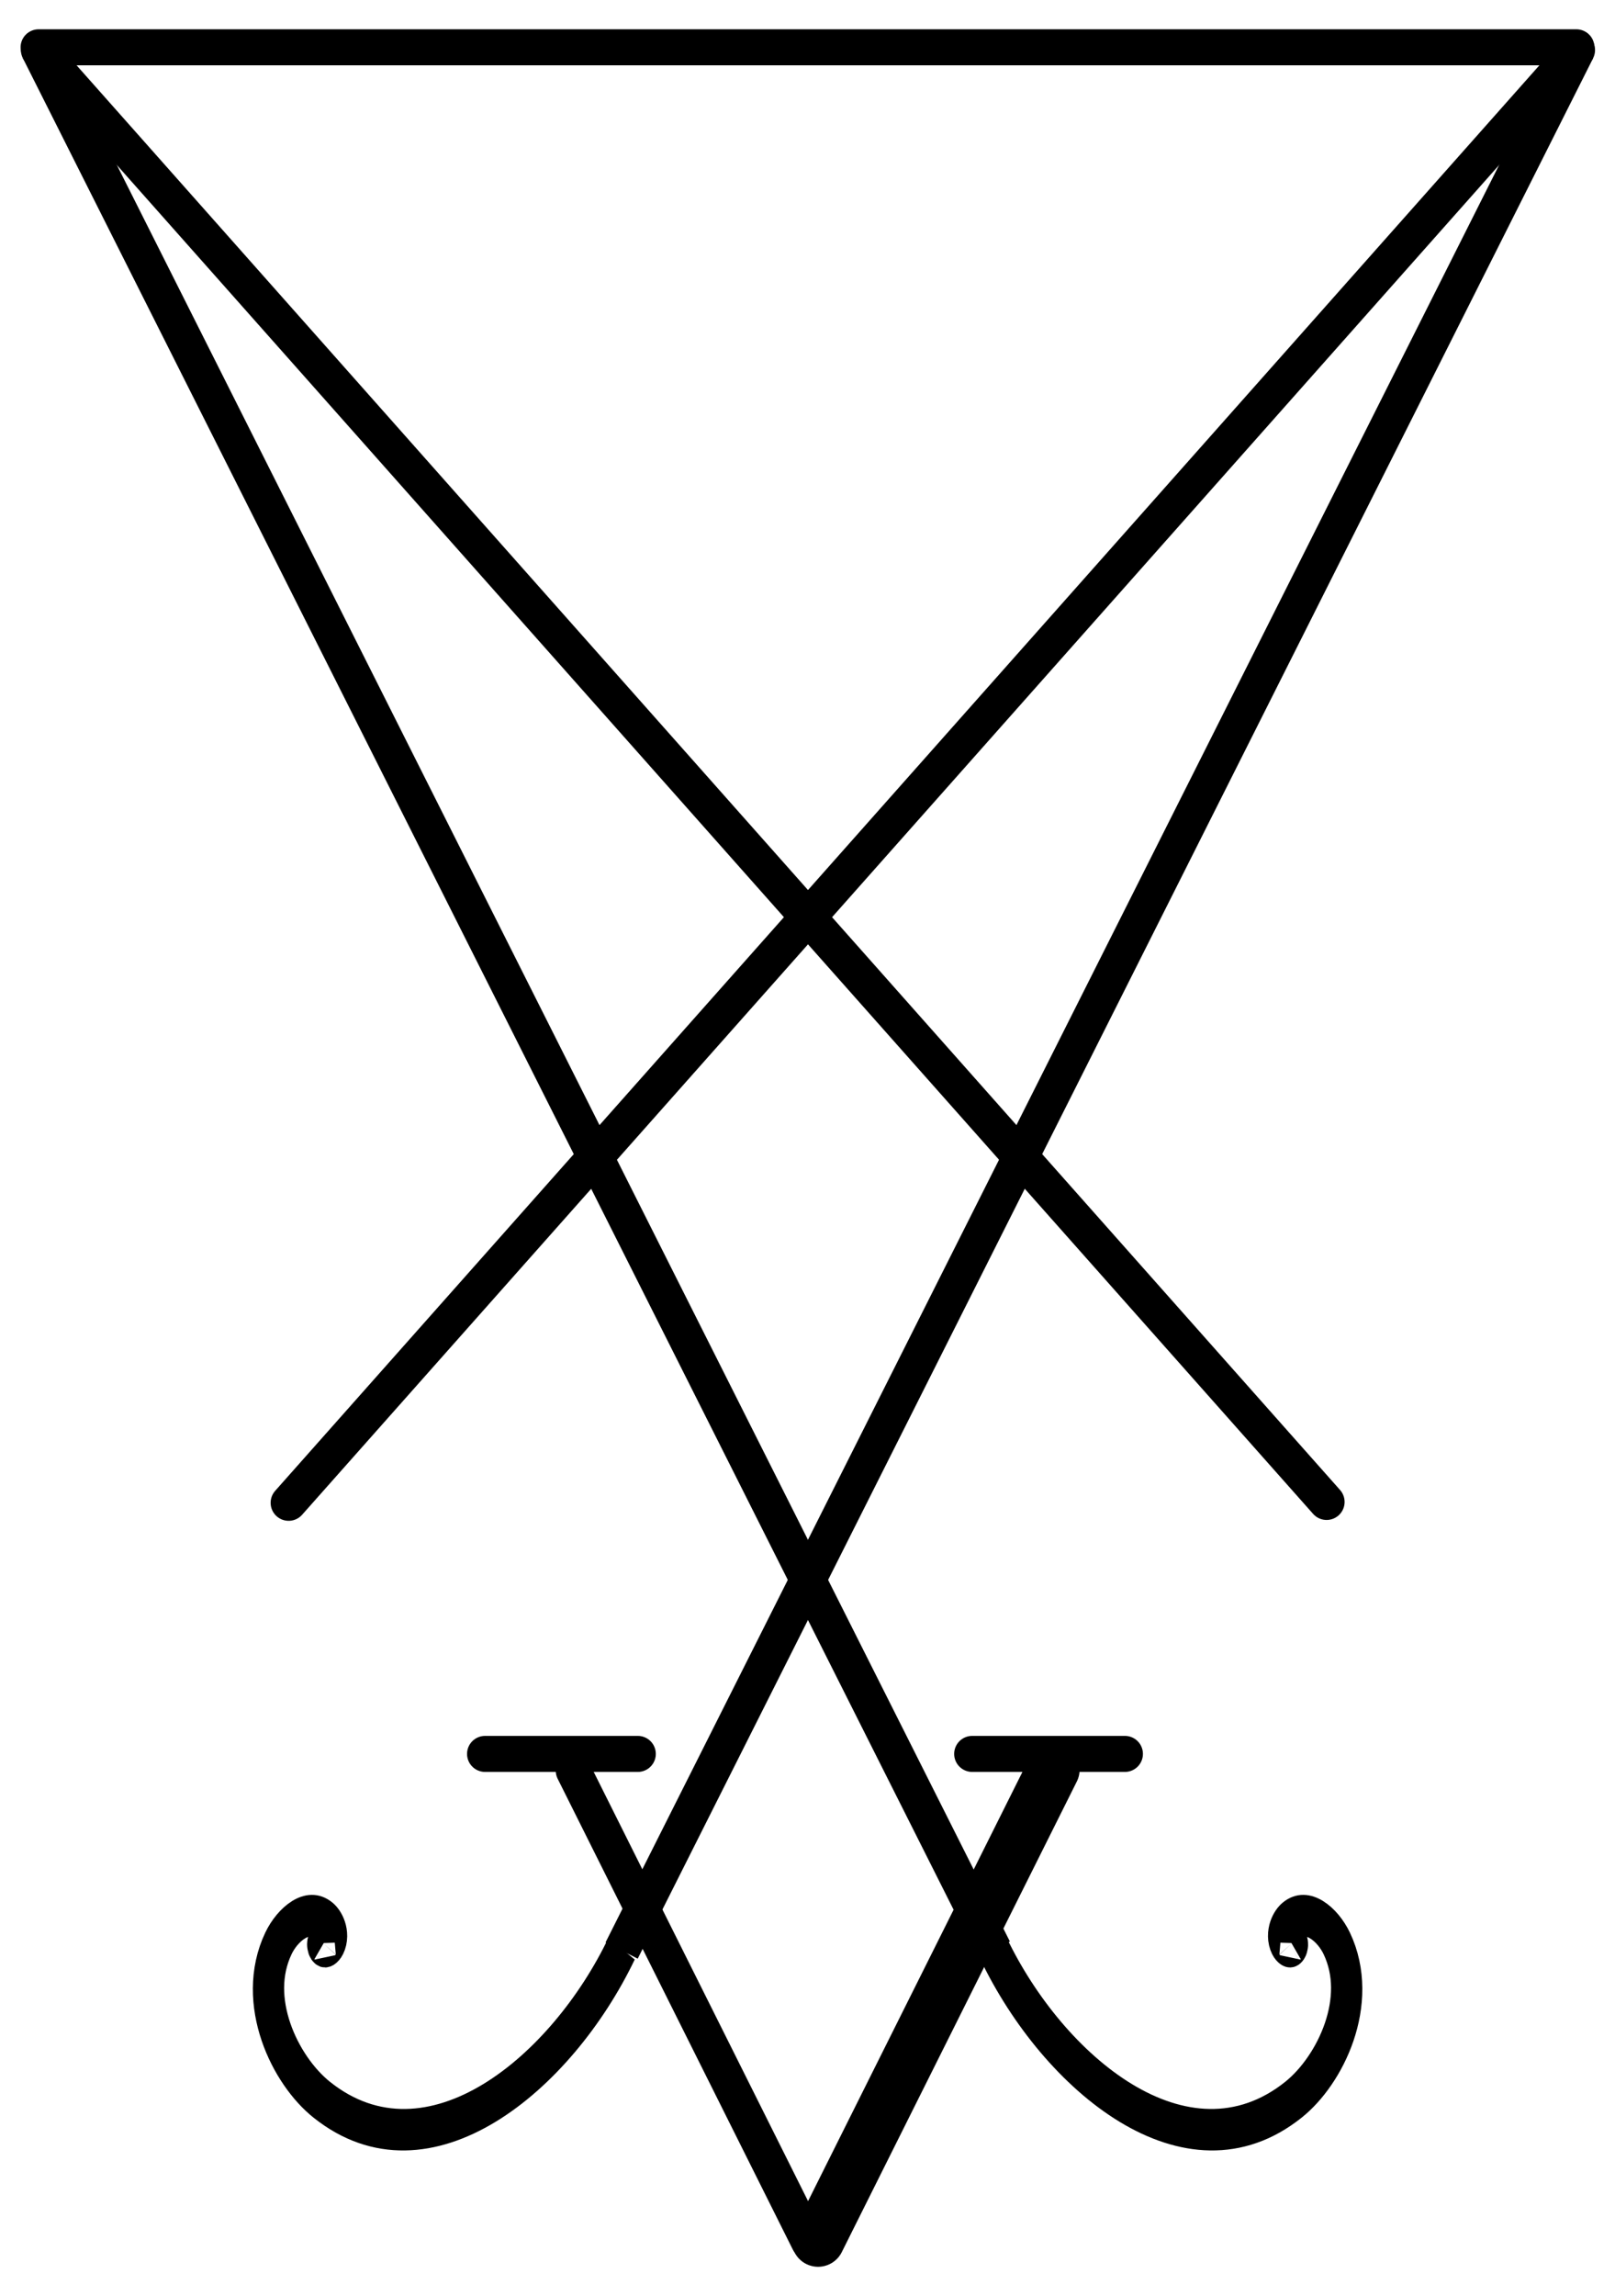
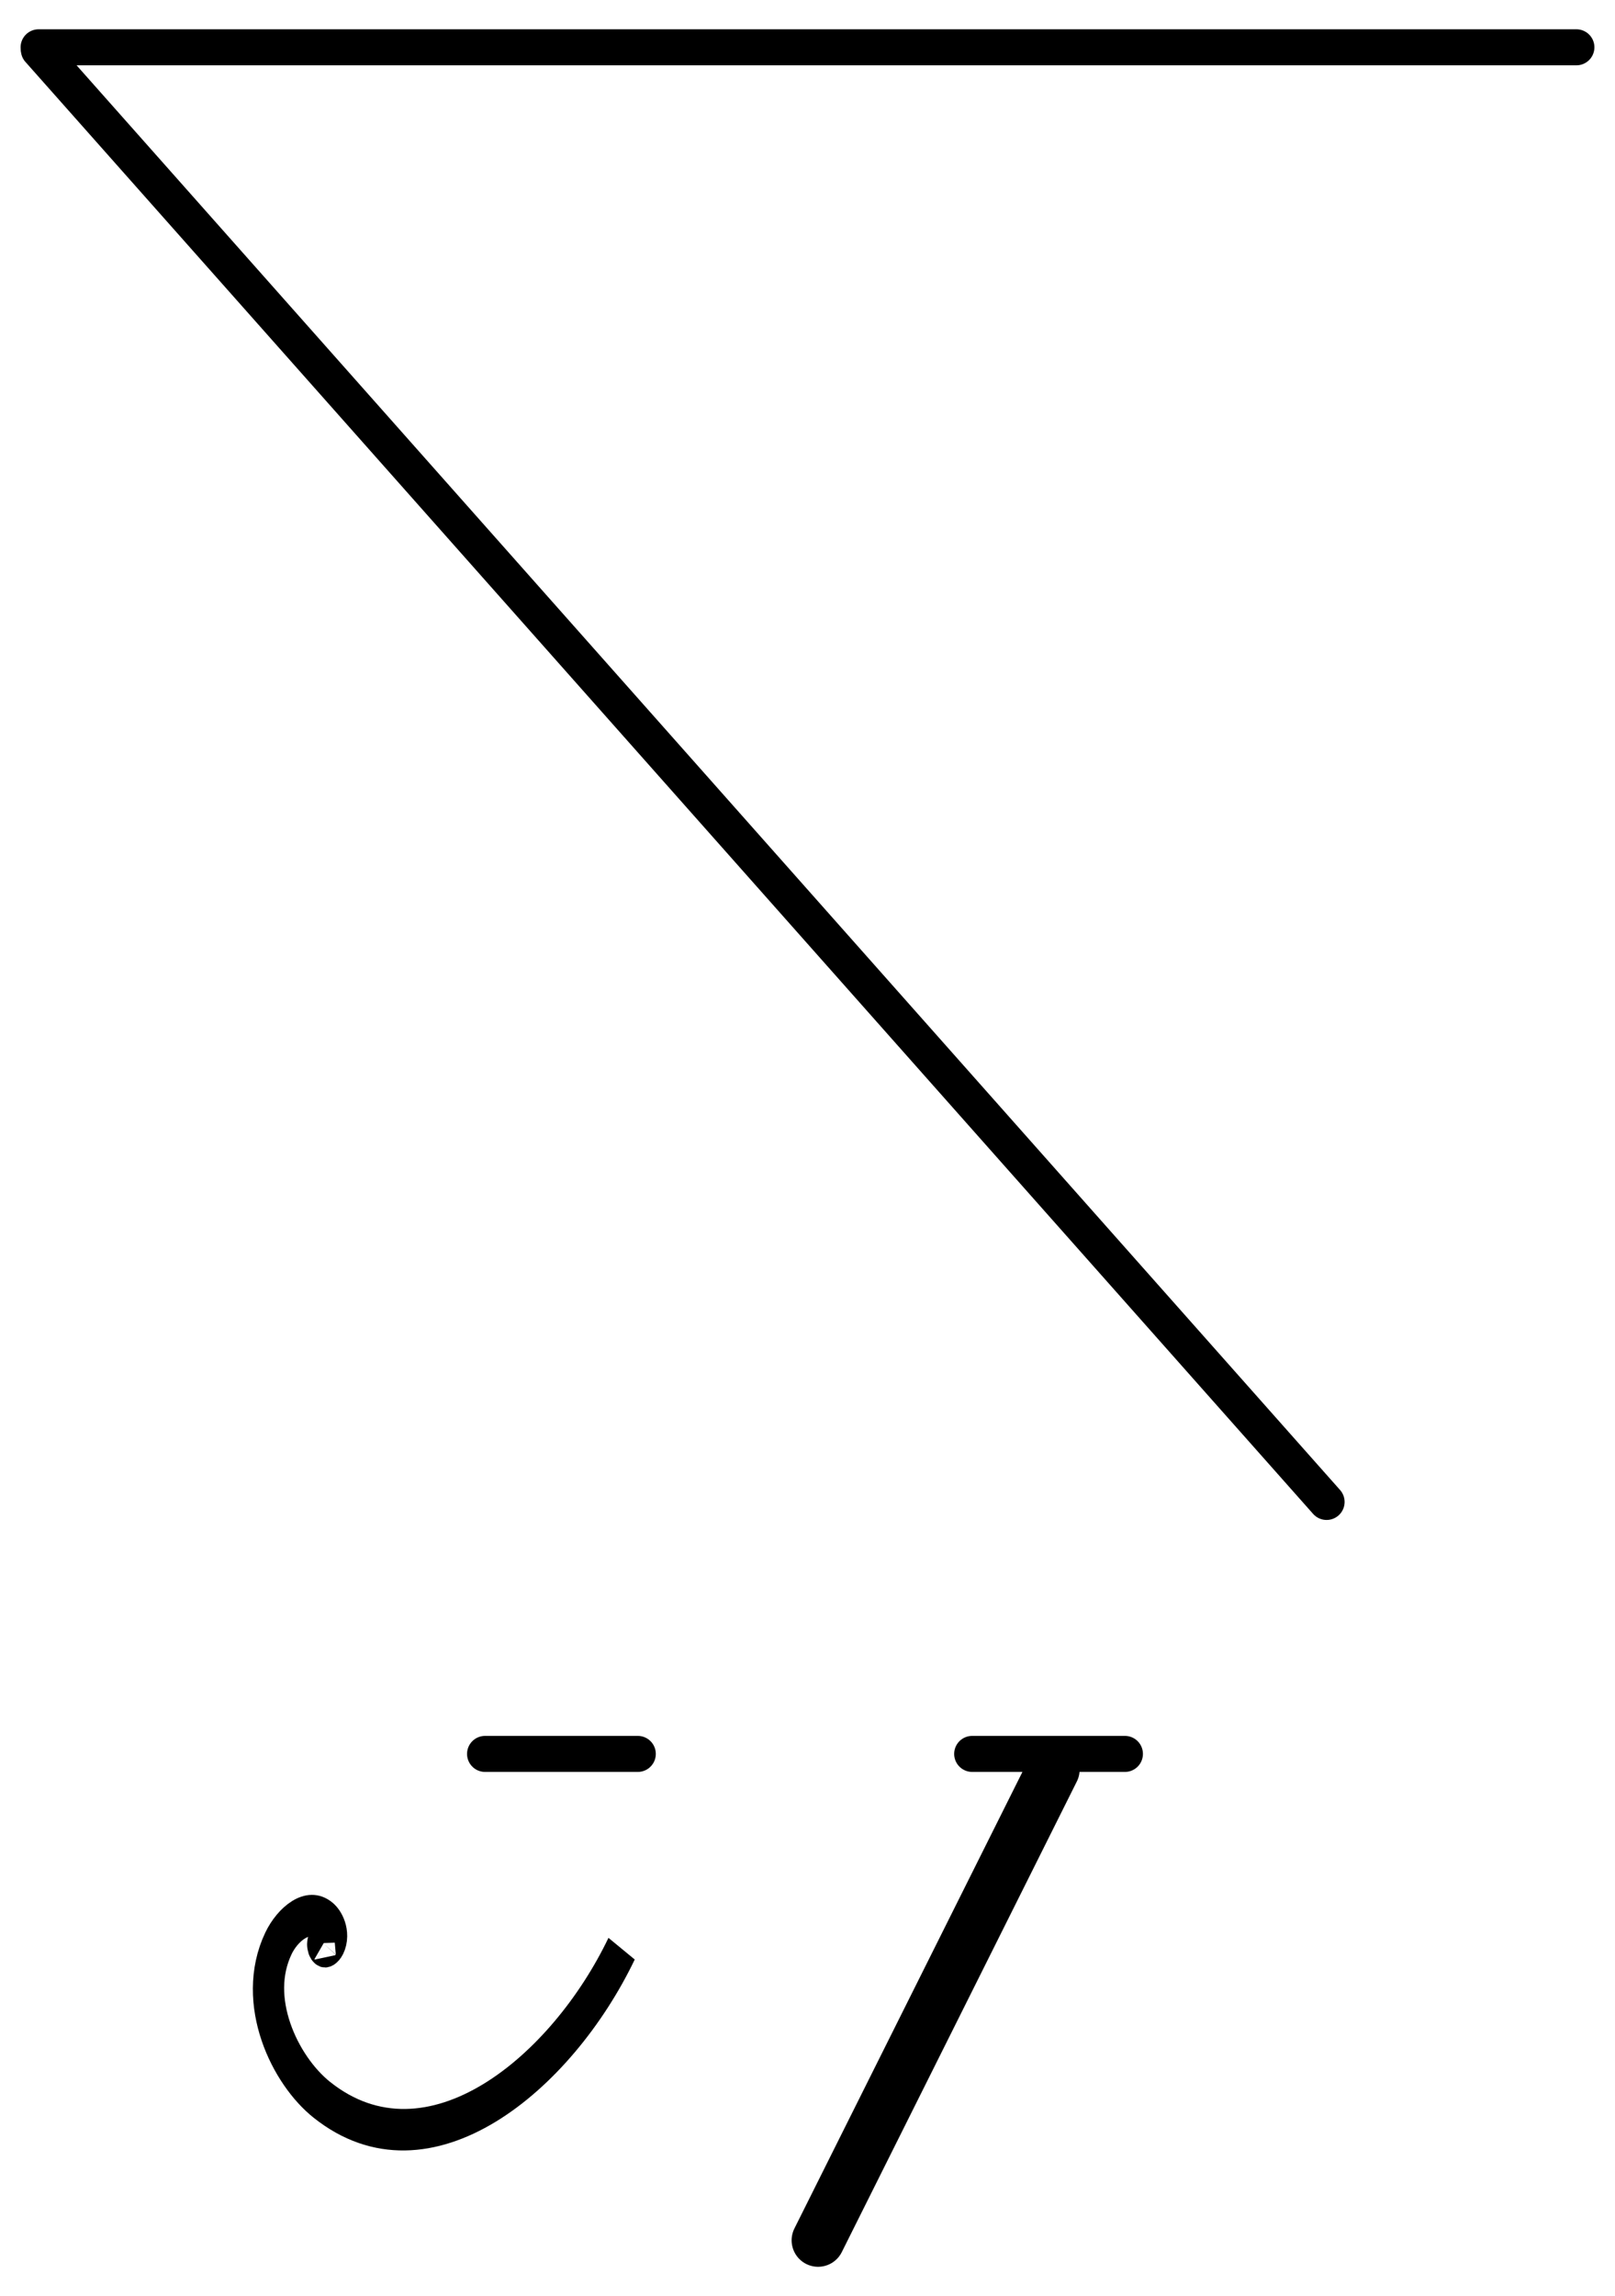
<svg xmlns="http://www.w3.org/2000/svg" version="1.0" viewBox="0 0 87.4 124.22">
  <g transform="matrix(.975 0 0 .975 -14.188 -7.585)" fill="none" stroke="#000" stroke-width="2">
-     <path d="m49.055 116.01 53.03-105.45" />
-     <path d="m30.573 91.165 71.512-80.61" stroke-linecap="round" />
-   </g>
+     </g>
  <g transform="matrix(-1 0 0 1 103.1 -9.409)" fill="none" stroke="#000">
-     <path transform="matrix(-.383 .617 .456 .493 -8.63 75.539)" d="m-6.061 86.667h1e-7s-3e-7 1e-6 -4e-7 1e-6c-7e-7 0-1.3e-6 -1e-6 -1.3e-6 -2e-6 0-3e-6 3.7e-6 -5e-6 6.2e-6 -5e-6 1.06e-5 0 1.54e-5 1.4e-5 1.53e-5 2.2e-5 -5e-7 3.6e-5 -4.47e-5 5.2e-5 -7.45e-5 5.2e-5 -1.188e-4 -4e-6 -1.707e-4 -1.49e-4 -1.669e-4 -2.47e-4 1.45e-5 -3.81e-4 4.78e-4 -5.45e-4 7.951e-4 -5.29e-4 0.001 5.9e-5 0.002 0.001 0.002 0.002-2.19e-4 0.004-0.005 0.005-0.008 0.005-0.011-7.65e-4 -0.015-0.014-0.014-0.023 0.003-0.031 0.04-0.043 0.066-0.041 0.088 0.008 0.123 0.113 0.115 0.188-0.025 0.242-0.316 0.338-0.522 0.315-0.657-0.073-0.913-0.861-0.845-1.423 0.211-1.746 2.301-2.42 3.8-2.225 4.551 0.592 6.288 6.036 5.743 9.956-1.58 11.375-15.026 15.898-24.942 14.648" stroke-width="2.842" />
-     <path d="m49.319 114.88 51.678-102.77" stroke-width="1.949" />
    <path d="m31.308 90.664 69.689-78.554" stroke-linecap="round" stroke-width="1.949" />
    <path transform="matrix(.383 .617 -.456 .493 127.42 75.539)" d="m-6.061 86.667h1e-7s-3e-7 1e-6 -4e-7 1e-6c-7e-7 0-1.3e-6 -1e-6 -1.3e-6 -2e-6 0-3e-6 3.7e-6 -5e-6 6.2e-6 -5e-6 1.06e-5 0 1.54e-5 1.4e-5 1.53e-5 2.2e-5 -5e-7 3.6e-5 -4.47e-5 5.2e-5 -7.45e-5 5.2e-5 -1.188e-4 -4e-6 -1.707e-4 -1.49e-4 -1.669e-4 -2.47e-4 1.45e-5 -3.81e-4 4.78e-4 -5.45e-4 7.951e-4 -5.29e-4 0.001 5.9e-5 0.002 0.001 0.002 0.002-2.19e-4 0.004-0.005 0.005-0.008 0.005-0.011-7.65e-4 -0.015-0.014-0.014-0.023 0.003-0.031 0.04-0.043 0.066-0.041 0.088 0.008 0.123 0.113 0.115 0.188-0.025 0.242-0.316 0.338-0.522 0.315-0.657-0.073-0.913-0.861-0.845-1.423 0.211-1.746 2.301-2.42 3.8-2.225 4.551 0.592 6.288 6.036 5.743 9.956-1.58 11.375-15.026 15.898-24.942 14.648" stroke-width="2.842" />
  </g>
  <path d="m2.089 2.559h83.222" fill="none" stroke="#000" stroke-linecap="round" stroke-width="1.949" />
-   <path d="m43.752 121.26-12.721-25.462" fill="none" stroke="#000" stroke-linecap="round" stroke-width="1.91" />
  <path d="m44.273 121.2 12.721-25.462" fill="none" stroke="#000" stroke-linecap="round" stroke-width="2.865" />
  <path d="m26.25 94.886h8.266" fill="none" stroke="#000" stroke-linecap="round" stroke-width="1.949" />
  <path d="m52.612 94.886h8.266" fill="none" stroke="#000" stroke-linecap="round" stroke-width="1.949" />
</svg>